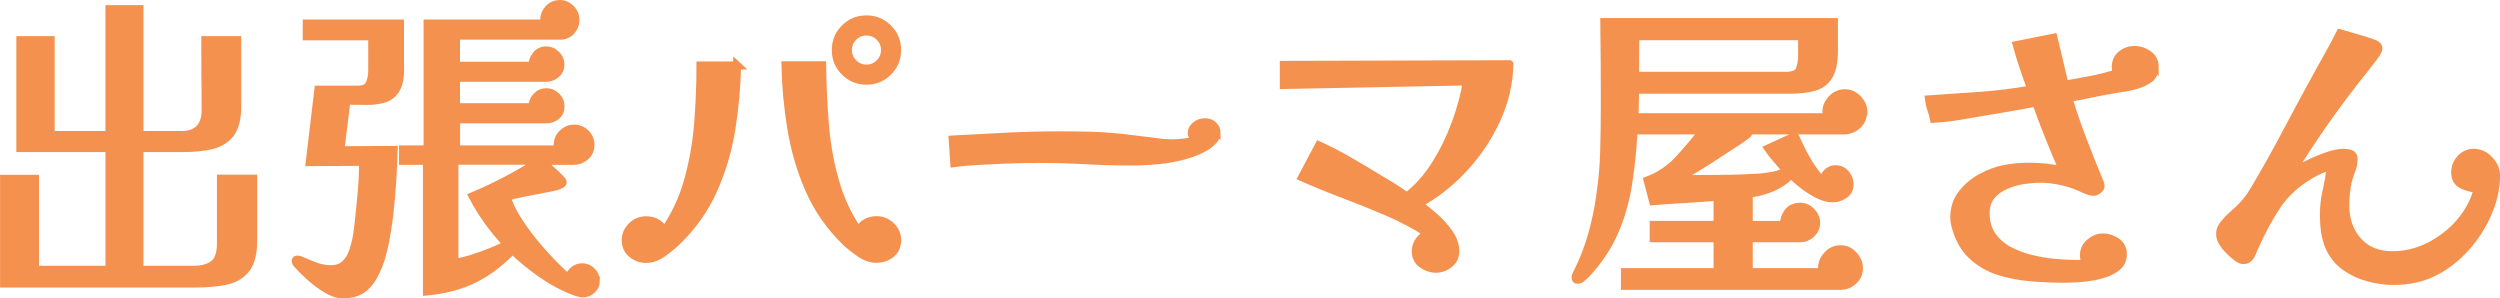
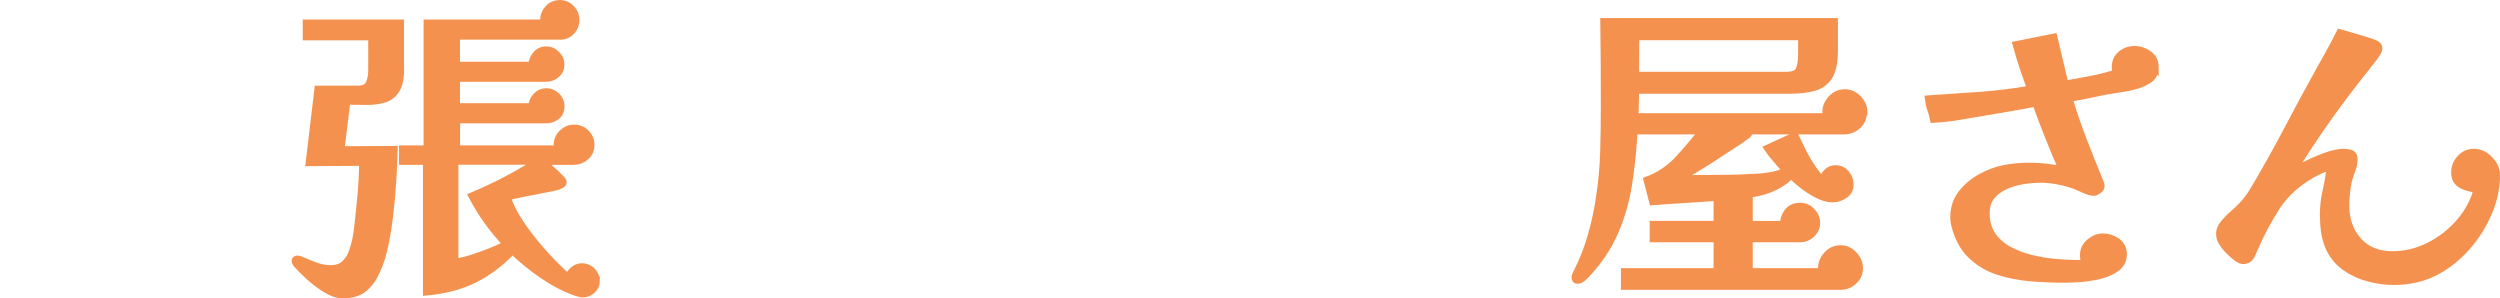
<svg xmlns="http://www.w3.org/2000/svg" id="_レイヤー_2" width="234.81" height="28.02" viewBox="0 0 234.81 28.02">
  <defs>
    <style>.cls-1{fill:#f4914e;stroke:#f4914e;stroke-miterlimit:10;stroke-width:.75px;}</style>
  </defs>
  <g id="_ヘッダー">
-     <path class="cls-1" d="m23.78,22.61c0,1.22-.24,2.12-.71,2.69-.47.57-1.12.93-1.94,1.09-.82.16-1.74.24-2.76.24H.38v-9.84h2.91v8.55h6.99v-11.43H1.91V3.77h2.85v8.91h5.52V.86h2.82v11.82h3.96c.74,0,1.3-.2,1.68-.6.38-.4.57-.97.57-1.71,0-1.1,0-2.2-.02-3.3,0-1.1-.01-2.2-.01-3.3h3v6.27c0,1.14-.23,1.99-.67,2.54-.45.55-1.06.91-1.83,1.08-.77.17-1.64.25-2.6.25h-4.08v11.43h5.07c.86,0,1.5-.19,1.94-.56.43-.37.64-1,.64-1.88v-6.12h3.03v5.82Z" />
    <path class="cls-1" d="m37.58,6.5c0,.86-.14,1.5-.42,1.93s-.66.72-1.14.85c-.48.14-1.02.21-1.62.2-.6,0-1.22-.02-1.86-.02l-.57,4.65,5.01-.03c-.02.76-.06,1.65-.12,2.67-.06,1.02-.15,2.07-.27,3.15-.12,1.08-.28,2.11-.48,3.08-.2.97-.46,1.79-.78,2.45-.32.72-.72,1.27-1.2,1.65-.48.38-1.13.57-1.95.57-.46,0-.97-.17-1.53-.51-.56-.34-1.08-.74-1.58-1.18-.49-.45-.88-.85-1.19-1.19-.02-.04-.04-.08-.07-.12-.03-.04-.04-.09-.04-.15,0-.08.06-.12.18-.12s.34.08.66.23c.32.15.7.3,1.14.45.44.15.88.22,1.32.22.56,0,1-.15,1.33-.46s.58-.71.75-1.19c.17-.48.29-.98.38-1.5.08-.52.14-.99.18-1.41.1-.92.19-1.84.27-2.76.08-.92.12-1.84.12-2.76l-5.01.03.81-6.81h3.69c.58,0,.96-.18,1.12-.54.17-.36.25-.79.25-1.29v-3.18h-6.15v-1.2h8.76v4.29Zm18.39,19.86c0,.34-.12.62-.38.86-.25.23-.54.34-.88.34-.1,0-.21-.02-.31-.06-.11-.04-.22-.07-.32-.09-1.1-.4-2.16-.96-3.18-1.67-1.02-.71-1.94-1.46-2.76-2.26-1.16,1.2-2.37,2.11-3.63,2.73-1.26.62-2.73,1.01-4.41,1.17v-12.27h-2.25v-1.08h2.31V2.21h10.98c-.02-.08-.03-.19-.03-.33,0-.4.14-.75.42-1.05.28-.3.63-.45,1.05-.45s.75.15,1.04.45c.29.3.43.65.43,1.05s-.13.72-.4,1.02c-.27.3-.61.45-1.01.45h-9.81v2.82h7.17c0-.36.12-.69.36-.99.24-.3.56-.45.96-.45.34,0,.64.13.92.41s.4.57.4.91c0,.38-.14.69-.42.92-.28.23-.59.34-.93.34h-8.46v2.76h7.17c0-.38.12-.71.38-.99.25-.28.57-.42.95-.42.34,0,.64.13.92.39.27.26.4.57.4.93,0,.38-.13.68-.4.9-.27.22-.58.33-.95.33h-8.46v2.82h9.6c-.04-.16-.06-.3-.06-.42,0-.42.15-.78.46-1.08.31-.3.67-.45,1.09-.45s.78.15,1.08.45.45.66.45,1.08c0,.44-.16.8-.48,1.08-.32.28-.69.42-1.11.42h-3.09c.08.06.23.19.45.38.22.19.45.4.71.63.25.23.46.43.64.62.18.18.27.3.27.36,0,.1-.06.17-.17.22-.11.05-.21.1-.29.13-.2.06-.4.11-.6.15s-.41.08-.63.12c-.58.12-1.17.24-1.79.35-.61.11-1.21.25-1.78.4.16.6.46,1.26.9,1.98.44.72.95,1.44,1.53,2.16.58.72,1.17,1.39,1.77,2.01.6.62,1.14,1.14,1.62,1.56.06-.3.21-.55.45-.77.24-.21.51-.31.81-.31.34,0,.64.12.9.38s.39.54.39.88Zm-13.29-11.25v9.57c.48-.06,1.03-.19,1.64-.38.61-.19,1.21-.41,1.81-.65.6-.24,1.11-.47,1.53-.69-1.32-1.38-2.41-2.89-3.27-4.53,1.1-.46,2.18-.97,3.24-1.53,1.06-.56,2.09-1.16,3.09-1.8h-8.04Z" />
-     <path class="cls-1" d="m69.23,6.14c-.04,2-.22,4-.54,5.99-.32,1.99-.88,3.88-1.68,5.68s-1.95,3.43-3.45,4.89c-.36.34-.8.7-1.32,1.07-.52.37-1.04.55-1.56.55s-.94-.16-1.33-.48c-.39-.32-.58-.74-.58-1.26s.19-.96.57-1.34c.38-.37.83-.55,1.35-.55.78,0,1.35.34,1.71,1.02,1.02-1.48,1.77-3.09,2.25-4.84.48-1.75.79-3.54.93-5.37.14-1.83.21-3.62.21-5.35h3.45Zm15.03,16.44c0,.54-.19.96-.58,1.27-.39.31-.84.46-1.36.46s-1.04-.18-1.56-.54c-.52-.36-.96-.71-1.32-1.05-1.48-1.44-2.62-3.07-3.42-4.89s-1.36-3.73-1.69-5.73-.52-3.99-.56-5.97h3.45c.02,1.74.1,3.52.24,5.35.14,1.83.44,3.62.92,5.36.47,1.74,1.21,3.36,2.24,4.86.36-.68.93-1.02,1.71-1.02.52,0,.97.19,1.36.55.39.37.58.82.58,1.34Zm0-17.88c0,.8-.28,1.48-.84,2.04-.56.56-1.24.84-2.04.84s-1.48-.28-2.04-.84c-.56-.56-.84-1.24-.84-2.04s.28-1.48.84-2.04c.56-.56,1.24-.84,2.04-.84s1.48.28,2.04.84c.56.56.84,1.24.84,2.04Zm-1.14,0c0-.48-.17-.89-.51-1.23-.34-.34-.75-.51-1.23-.51s-.89.17-1.23.51-.51.75-.51,1.23.17.89.51,1.23c.34.34.75.51,1.23.51s.89-.17,1.23-.51c.34-.34.51-.75.51-1.23Z" />
-     <path class="cls-1" d="m114.25,12.46c0,.28-.09.52-.27.71-.18.19-.38.37-.6.53-.62.38-1.33.68-2.14.9s-1.65.37-2.5.45c-.86.08-1.68.12-2.46.12-1.46,0-2.91-.04-4.35-.12-1.44-.08-2.89-.12-4.35-.12-1,0-2.01.02-3.03.06-1.02.04-2.03.09-3.03.15-.26.02-.53.04-.81.06-.28.02-.64.06-1.08.12l-.15-2.22c1.78-.1,3.5-.19,5.14-.27,1.65-.08,3.35-.12,5.12-.12.94,0,1.88.02,2.82.04.94.03,1.89.1,2.85.2.52.06,1,.12,1.46.18.45.06.86.11,1.25.15.76.12,1.44.18,2.04.18.22,0,.56-.02,1.02-.07s.88-.12,1.26-.2c-.14-.1-.26-.21-.36-.31-.1-.11-.15-.25-.15-.41,0-.24.12-.46.36-.67.24-.21.53-.32.87-.32.36,0,.63.1.83.32.19.21.28.43.28.67Z" />
-     <path class="cls-1" d="m141.77,6.04c-.04,1.8-.45,3.54-1.23,5.22s-1.8,3.21-3.08,4.57c-1.27,1.37-2.68,2.48-4.25,3.32.44.32.93.72,1.47,1.18.54.47,1.01.99,1.41,1.55.4.56.6,1.14.6,1.74,0,.48-.19.87-.57,1.17-.38.3-.8.45-1.26.45s-.89-.15-1.29-.44c-.4-.29-.6-.69-.6-1.19,0-.38.11-.72.34-1.02.23-.3.5-.52.83-.66-1.22-.78-2.5-1.46-3.83-2.03-1.33-.57-2.67-1.11-4.02-1.62-1.35-.51-2.68-1.05-4-1.63l1.59-3c.96.44,1.91.93,2.84,1.47.93.54,1.85,1.09,2.77,1.65.46.26.91.53,1.35.81.44.28.88.57,1.32.87,1.02-.8,1.91-1.8,2.67-3.01.76-1.21,1.39-2.5,1.89-3.86.5-1.36.85-2.67,1.05-3.93l-17.19.33v-1.89l21.18-.06Z" />
    <path class="cls-1" d="m174.98,10.54c0,.5-.18.91-.54,1.23-.36.32-.78.48-1.26.48h-8.94s.03.07.03.09c0,.08-.03.14-.08.2-.05.05-.1.09-.13.13-.34.26-.7.51-1.08.75-.38.24-.75.48-1.11.72-.7.48-1.42.94-2.14,1.38-.73.44-1.46.88-2.18,1.32,1.3-.02,2.61-.04,3.92-.04s2.61-.05,3.89-.13c.38-.04.74-.09,1.08-.15s.68-.16,1.02-.3c.08-.04.16-.06.24-.06.06,0,.12.02.19.06.07.04.11.11.11.21,0,.12-.05.22-.15.31-.1.09-.19.17-.27.22-.46.34-.99.62-1.58.83-.59.21-1.17.34-1.75.4v2.94h3.3c0-.46.13-.86.39-1.2s.64-.51,1.14-.51c.4,0,.75.15,1.05.46s.45.67.45,1.06-.15.72-.45,1.01c-.3.29-.64.43-1.02.43h-4.86v3.18h6.93c-.02-.06-.04-.12-.04-.18s-.01-.12-.01-.18c0-.46.17-.87.51-1.24s.75-.55,1.23-.55.86.18,1.21.55c.35.37.52.79.52,1.24s-.17.85-.52,1.17c-.35.32-.76.48-1.21.48h-20.25v-1.29h8.7v-3.18h-6v-1.26h6v-2.64c-1,.08-2.01.15-3.03.21-1.02.06-2.03.13-3.03.21l-.51-1.95c1.12-.42,2.1-1.08,2.94-1.99s1.6-1.82,2.28-2.71h-6.54c0,.08,0,.17-.01.29-.01.11-.02.21-.02.31-.1,1.62-.28,3.18-.52,4.67-.25,1.49-.67,2.92-1.26,4.27-.59,1.36-1.46,2.67-2.62,3.93-.08.08-.2.19-.36.34-.16.15-.32.22-.48.22-.12,0-.18-.07-.18-.21,0-.1.02-.2.08-.29.05-.09.09-.18.13-.26.54-1.06.98-2.21,1.33-3.43.35-1.23.6-2.42.76-3.58.22-1.42.35-2.84.39-4.26.04-1.42.06-2.84.06-4.26,0-1.32,0-2.64-.01-3.96-.01-1.32-.03-2.64-.04-3.96h21.57v2.67c0,1.04-.15,1.83-.46,2.35-.31.53-.78.89-1.39,1.07-.62.18-1.41.27-2.37.27h-14.46c0,.42,0,.85-.02,1.28,0,.43-.02.87-.04,1.3h18.12c-.06-.16-.09-.32-.09-.48,0-.46.17-.87.51-1.23s.75-.54,1.23-.54.86.18,1.21.54c.35.36.53.77.53,1.23Zm-5.73-7.14h-15.66c0,.62,0,1.24-.01,1.84-.01.61-.01,1.24-.01,1.88h14.19c.68,0,1.1-.18,1.26-.55.16-.37.24-.83.24-1.39v-1.77Zm4.47,13.92c0,.42-.17.74-.51.97s-.7.34-1.08.34c-.5,0-1.04-.17-1.63-.5s-1.17-.74-1.74-1.25c-.57-.5-1.09-1.01-1.56-1.54-.47-.53-.85-1-1.12-1.4l2.49-1.14c.2.42.43.9.7,1.44.27.54.57,1.05.9,1.54s.66.9.97,1.21c.1-.28.26-.54.47-.76s.47-.34.79-.34c.38,0,.69.14.94.43s.38.61.38.98Z" />
    <path class="cls-1" d="m202.37,6.29c0,.5-.16.87-.48,1.1-.32.23-.69.42-1.11.55-.36.12-.73.21-1.11.27-.38.06-.76.12-1.14.18-.7.12-1.41.25-2.12.41-.71.15-1.42.29-2.14.4.4,1.34.85,2.66,1.35,3.96.5,1.3,1.02,2.6,1.56,3.9.08.16.12.3.12.42s-.08.24-.24.36c-.16.12-.29.18-.39.18-.22,0-.51-.08-.88-.25s-.67-.29-.88-.38c-.5-.18-1.03-.33-1.58-.43-.55-.11-1.08-.17-1.61-.17s-1.08.04-1.68.13c-.6.09-1.17.26-1.71.5-.54.24-.98.57-1.32.99-.34.42-.51.96-.51,1.62,0,.82.2,1.52.58,2.08.39.57.91,1.03,1.54,1.38.64.35,1.34.62,2.1.81.76.19,1.52.32,2.28.39.76.07,1.45.1,2.07.1h.9c-.16-.26-.24-.53-.24-.81,0-.48.19-.88.57-1.2.38-.32.79-.48,1.23-.48s.88.14,1.28.42c.39.28.58.67.58,1.17s-.21.93-.63,1.25c-.42.31-.94.54-1.56.69-.62.15-1.24.25-1.84.29-.61.04-1.09.06-1.46.06-1.02,0-2.07-.04-3.15-.13s-2.1-.29-3.06-.6-1.8-.81-2.52-1.5c-.72-.69-1.23-1.63-1.53-2.83-.06-.22-.09-.45-.09-.69,0-.86.24-1.6.72-2.22.48-.62,1.08-1.13,1.81-1.53.73-.4,1.46-.67,2.21-.81.4-.08.8-.13,1.2-.17s.8-.04,1.2-.04c1.04,0,2.07.12,3.09.36-.46-1.06-.91-2.12-1.33-3.18-.43-1.06-.83-2.13-1.21-3.21-.92.18-1.86.35-2.8.51-.95.16-1.9.32-2.83.48-.66.12-1.32.23-1.97.33-.65.1-1.32.17-2,.21-.06-.3-.14-.6-.25-.9-.11-.3-.18-.61-.22-.93,1.6-.1,3.21-.21,4.83-.33s3.22-.32,4.8-.6c-.26-.68-.5-1.37-.74-2.07-.23-.7-.45-1.4-.64-2.1l3.45-.69,1.05,4.41c.84-.14,1.67-.29,2.5-.45.83-.16,1.64-.37,2.45-.63-.1-.2-.15-.39-.15-.57,0-.5.18-.89.54-1.18s.77-.43,1.23-.43.89.14,1.29.43c.4.29.6.68.6,1.18Z" />
    <path class="cls-1" d="m234.44,16.46c0,1.2-.27,2.4-.79,3.59-.53,1.19-1.19,2.22-1.97,3.1-.92,1.04-1.94,1.84-3.06,2.4-1.12.56-2.39.84-3.81.84-.76,0-1.54-.11-2.34-.32s-1.53-.55-2.19-1.02c-.66-.47-1.16-1.08-1.5-1.85-.2-.46-.33-.95-.41-1.47-.07-.52-.1-1.04-.1-1.56,0-.76.08-1.5.25-2.24.17-.73.29-1.46.38-2.21l-.09-.03c-.26.02-.54.1-.83.23-.29.13-.54.25-.77.38-1.46.82-2.59,1.84-3.39,3.06-.8,1.22-1.52,2.57-2.16,4.05-.1.26-.2.48-.3.66-.16.24-.38.36-.66.36-.16,0-.36-.08-.58-.25-.23-.17-.45-.36-.66-.57s-.37-.38-.46-.5c-.16-.22-.28-.41-.36-.57-.08-.16-.12-.37-.12-.63,0-.28.12-.58.38-.89.25-.31.53-.6.84-.87.31-.27.55-.49.73-.67.44-.44.83-.94,1.17-1.5,1.1-1.84,2.15-3.71,3.15-5.61,1-1.9,2.02-3.79,3.06-5.67.34-.6.67-1.19,1-1.79.33-.59.64-1.18.94-1.78.22.06.57.16,1.05.3.48.14.95.28,1.41.42.46.14.77.26.93.36.14.08.21.19.21.33,0,.12-.08.3-.24.54s-.33.47-.53.71c-.19.23-.33.4-.4.52-1.28,1.58-2.5,3.2-3.68,4.86-1.17,1.66-2.29,3.35-3.34,5.07.38-.22.88-.48,1.49-.78.61-.3,1.22-.56,1.84-.78.62-.22,1.15-.33,1.59-.33.2,0,.41.03.62.09.21.06.32.22.32.48,0,.36-.07.71-.2,1.05-.13.34-.25.68-.34,1.02-.08.38-.14.76-.18,1.15-.04.39-.06.78-.06,1.16,0,1.34.39,2.46,1.18,3.34.79.89,1.88,1.33,3.25,1.33,1.2,0,2.36-.28,3.47-.84,1.11-.56,2.07-1.31,2.88-2.25.81-.94,1.36-1.99,1.67-3.15-.48-.02-.96-.14-1.43-.36s-.7-.61-.7-1.17c0-.5.17-.93.51-1.3.34-.37.76-.55,1.26-.55s1,.22,1.42.66.65.92.65,1.44Z" />
  </g>
</svg>